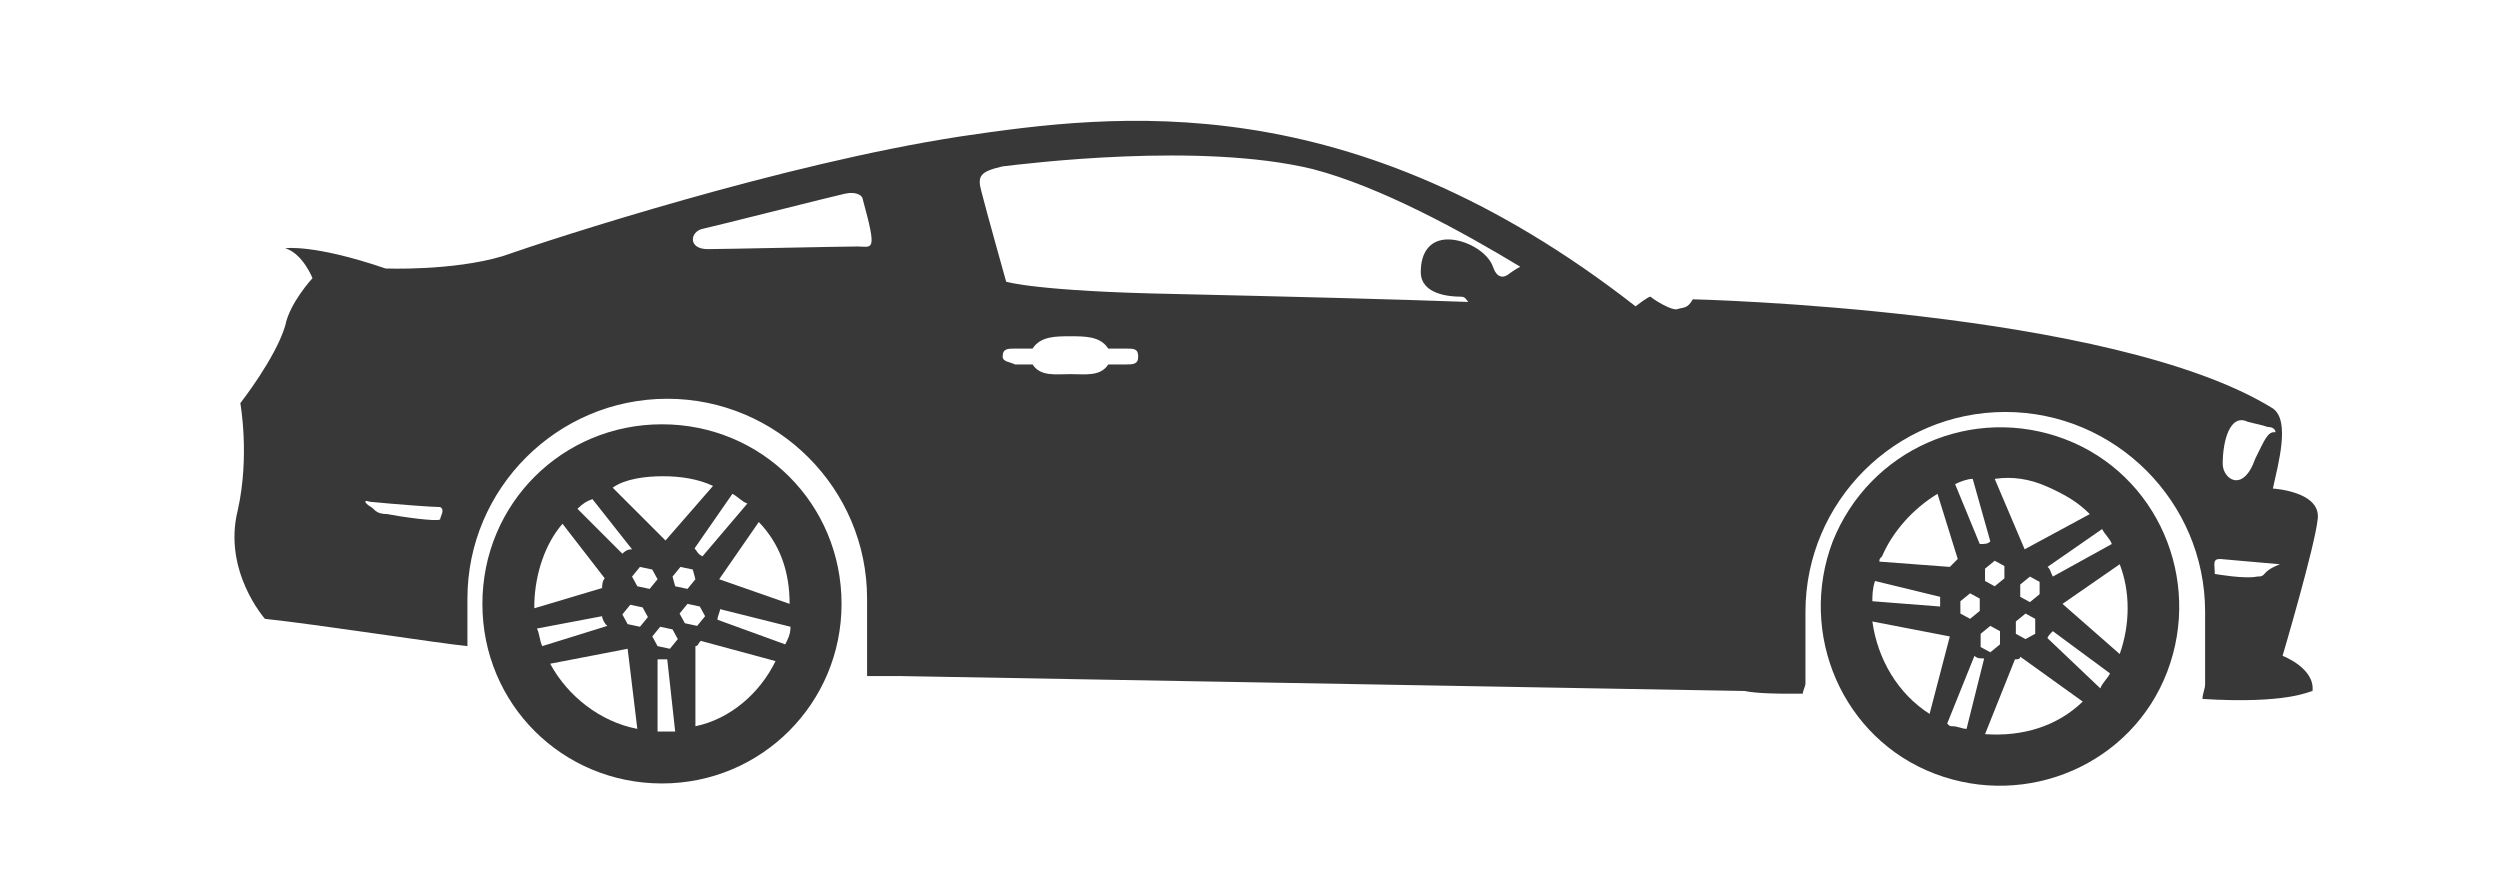
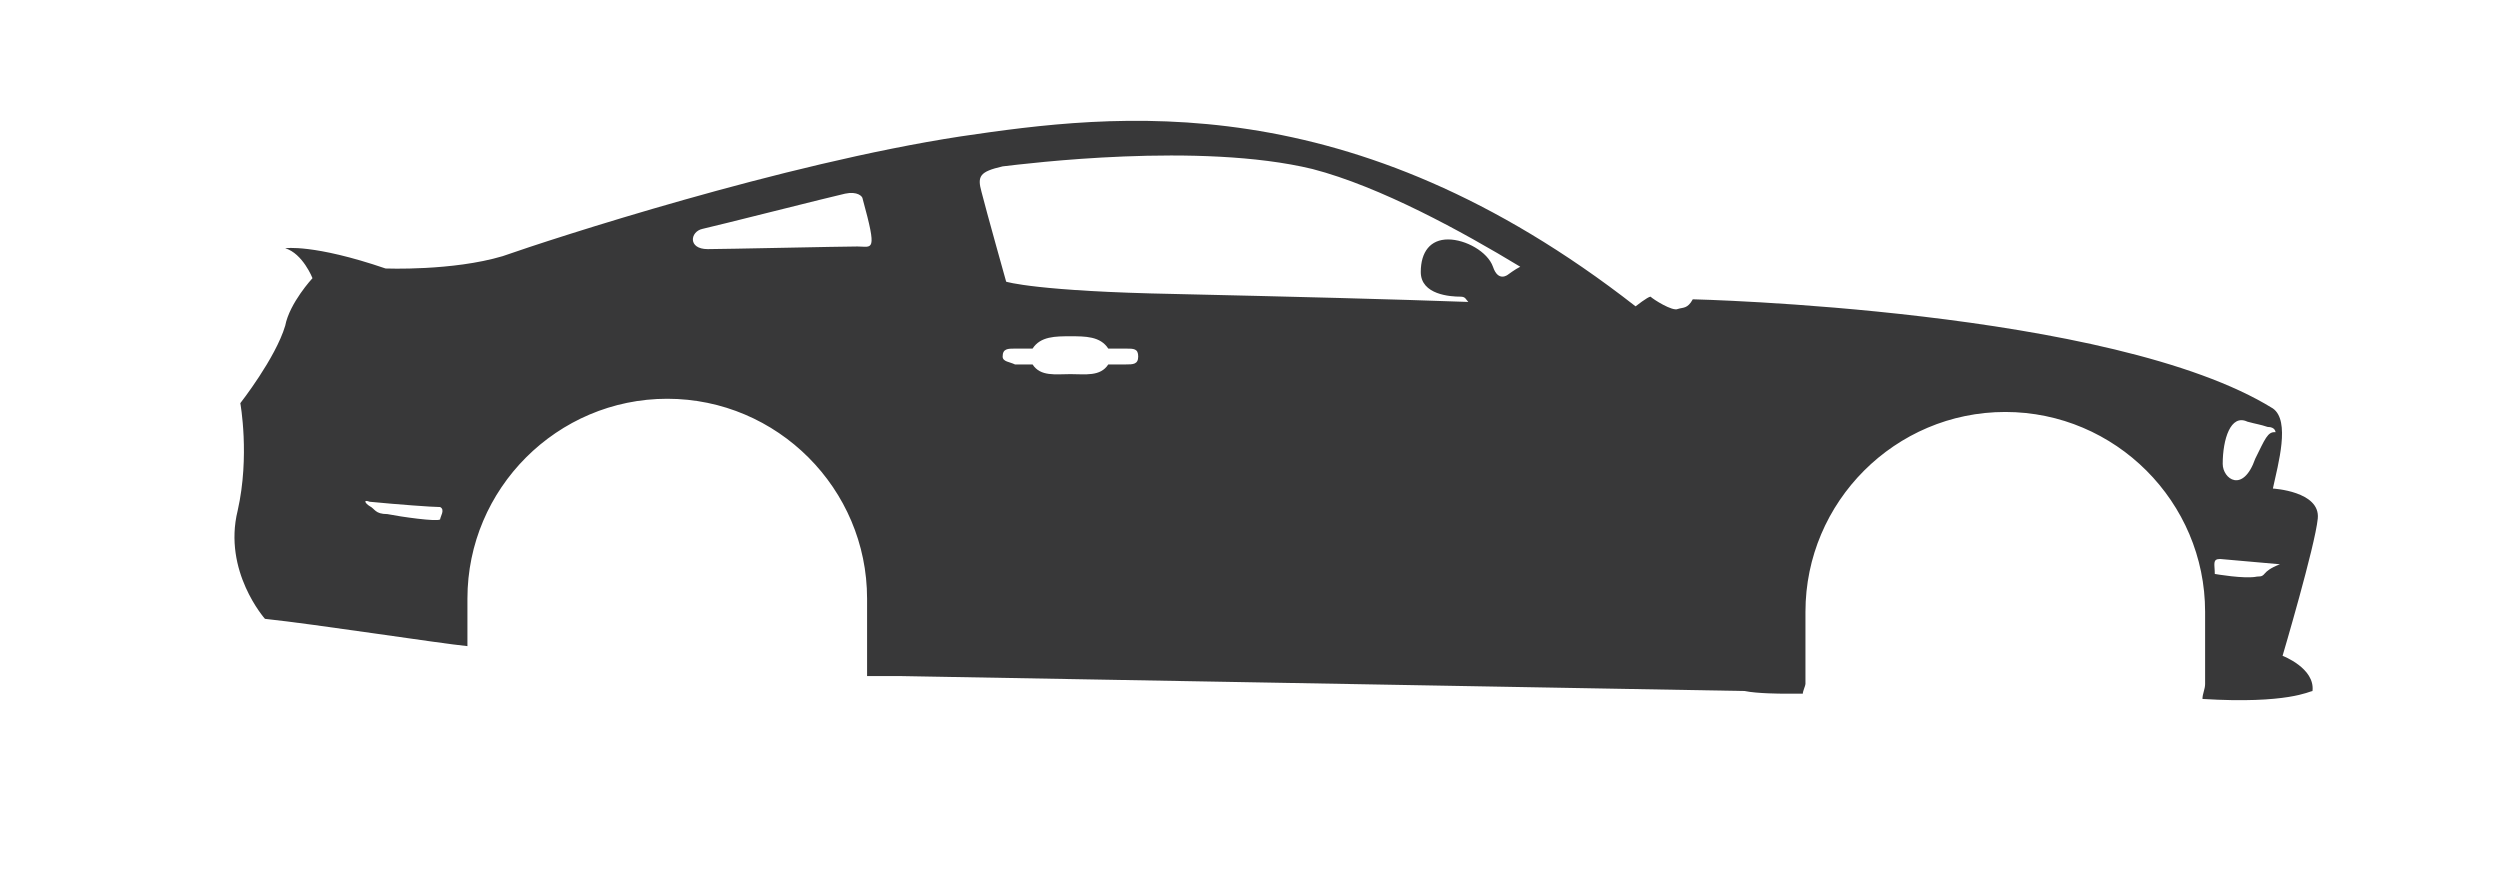
<svg xmlns="http://www.w3.org/2000/svg" version="1.1" id="Layer_1" x="0px" y="0px" viewBox="0 279 284 100" enable-background="new 0 279 284 100" xml:space="preserve">
  <g>
-     <path fill="#383839" d="M54.8,347.6c0,11.4,9.1,20.4,20.4,20.4s20.4-9.1,20.4-20.4c0-11.4-9.1-20.4-20.4-20.4   S54.8,336.2,54.8,347.6z M63.9,338.5l4.8,6.2c-0.3,0.3-0.3,0.9-0.3,1.1l-7.7,2.3c0-0.3,0-0.3,0-0.6   C60.8,344.2,61.9,340.8,63.9,338.5z M79.8,342.2C79.5,342.2,79.5,342.2,79.8,342.2c-0.6-0.3-0.6-0.6-0.9-0.9l4.3-6.2   c0.6,0.3,1.1,0.9,1.7,1.1L79.8,342.2z M81.8,348.2l8,2c0,0.9-0.3,1.4-0.6,2l-7.7-2.8C81.5,349,81.8,348.5,81.8,348.2z M79,344.8   l-0.9,1.1l-1.4-0.3l-0.3-1.1l0.9-1.1l1.4,0.3L79,344.8z M80.1,349l-0.9,1.1l-1.4-0.3l-0.6-1.1l0.9-1.1l1.4,0.3L80.1,349z M77,351.6   l-0.9,1.1l-1.4-0.3l-0.6-1.1l0.9-1.1l1.4,0.3L77,351.6z M73.8,345.9l-1.4-0.3l-0.6-1.1l0.9-1.1l1.4,0.3l0.6,1.1L73.8,345.9z    M72.7,350.2l-1.4-0.3l-0.6-1.1l0.9-1.1l1.4,0.3l0.6,1.1L72.7,350.2z M70.7,341.9l-5.1-5.1c0.6-0.6,1.1-0.9,1.7-1.1l4.5,5.7   C71.3,341.4,71,341.6,70.7,341.9z M68.4,349c0,0.3,0.3,0.9,0.6,1.1l-7.4,2.3c-0.3-0.6-0.3-1.4-0.6-2L68.4,349z M75.3,333.1   c2,0,4,0.3,5.7,1.1l-5.4,6.2l0,0l-6-6C71,333.4,73.3,333.1,75.3,333.1z M89.7,347.6C89.7,347.6,89.7,347.9,89.7,347.6l-8-2.8   l4.5-6.5C88.6,340.8,89.7,343.9,89.7,347.6z M79,361.5v-9.1c0.3,0,0.3-0.3,0.6-0.6l8.5,2.3C86.3,357.8,82.9,360.7,79,361.5z    M75.3,362.1c-0.3,0-0.3,0-0.6,0v-8.2c0.3,0,0.9,0,1.1,0l0.9,8.2C76.4,362.1,75.8,362.1,75.3,362.1z M62.5,354.4l8.8-1.7l1.1,9.1   C68.2,361,64.5,358.1,62.5,354.4z" />
-     <path fill="#383839" d="M208.2,340.5c-4,10.5,1.1,22.4,11.6,26.4c10.5,4,22.4-1.1,26.4-11.6c4-10.5-1.1-22.4-11.6-26.4   C224.1,324.9,212.4,330,208.2,340.5z M220.1,335.1l2.3,7.4c-0.3,0.3-0.6,0.6-0.9,0.9l-8-0.6c0-0.3,0-0.3,0.3-0.6   C215,339.4,217.3,336.8,220.1,335.1z M233.2,344.5C233.2,344.5,233.2,344.2,233.2,344.5c-0.3-0.6-0.3-0.9-0.6-1.1l6.2-4.3   c0.3,0.6,0.9,1.1,1.1,1.7L233.2,344.5z M233.2,350.7l6.5,4.8c-0.3,0.6-0.9,1.1-1.1,1.7l-6-5.7C232.6,351.3,232.9,351,233.2,350.7z    M231.7,346.5l-1.1,0.9l-1.1-0.6v-1.4l1.1-0.9l1.1,0.6V346.5z M231.2,351l-1.1,0.6l-1.1-0.6v-1.4l1.1-0.9l1.1,0.6V351z    M227.2,352.2l-1.1,0.9l-1.1-0.6V351l1.1-0.9l1.1,0.6V352.2z M226.6,345.6l-1.1-0.6v-1.4l1.1-0.9l1.1,0.6v1.4L226.6,345.6z    M223.8,349.3l-1.1-0.6v-1.4l1.1-0.9l1.1,0.6v1.4L223.8,349.3z M224.9,340.8l-2.8-6.8c0.6-0.3,1.4-0.6,2-0.6l2,7.1   C225.8,340.8,225.5,340.8,224.9,340.8z M220.4,346.8c0,0.3,0,0.9,0,1.1l-7.7-0.6c0-0.6,0-1.4,0.3-2.3L220.4,346.8z M232.6,334.3   c2,0.9,3.4,1.7,4.8,3.1l-7.4,4l0,0l-3.4-8C228.6,333.1,230.6,333.4,232.6,334.3z M240.8,353.3L240.8,353.3l-6.5-5.7l6.5-4.5   C242,346.2,242,349.9,240.8,353.3z M225.5,362.4l3.4-8.5c0.3,0,0.6,0,0.6-0.3l7.1,5.1C233.7,361.5,229.8,362.7,225.5,362.4z    M221.8,361.5c-0.3,0-0.3,0-0.6-0.3l3.1-7.7c0.3,0.3,0.6,0.3,1.1,0.3l-2,8C222.9,361.8,222.4,361.5,221.8,361.5z M212.7,349.6   l8.8,1.7l-2.3,8.8C215.6,357.8,213.3,353.9,212.7,349.6z" />
    <path fill="#383839" d="M30.1,349.3c5.7,0.6,19.9,2.8,23,3.1V347c0-12.5,10.2-22.7,22.7-22.7s22.7,10.2,22.7,22.7v8.2   c0,0.3,0,0.6,0,0.6h0.9h2.8l96,1.7c1.4,0.3,4.3,0.3,4.3,0.3h2.3c0-0.3,0.3-0.9,0.3-1.1v-8.2c0-12.5,10.2-22.7,22.7-22.7   s22.7,10.2,22.7,22.7v8.2c0,0.6-0.3,1.1-0.3,1.7c9.7,0.6,12.2-0.9,12.5-0.9l0,0c0.3-2.6-3.4-4-3.4-4s3.7-12.5,4-15.6   c0.3-3.1-5.1-3.4-5.1-3.4c0.6-2.8,2-7.7,0-9.1C240,314.1,192.3,313,192.3,313c-0.6,1.1-1.1,0.9-1.7,1.1c-0.6,0.3-2.8-1.1-3.1-1.4   c-0.3,0-1.7,1.1-1.7,1.1c-32.4-25.3-59.1-21.9-76.7-19.3c-20.2,3.1-46.3,11.6-52,13.6c-5.7,1.7-13.3,1.4-13.3,1.4   c-8.2-2.8-11.4-2.3-11.4-2.3c2,0.6,3.1,3.4,3.1,3.4s-2.6,2.8-3.1,5.4c-1.1,3.7-5.1,8.8-5.1,8.8s1.1,6-0.3,12.2   C25.3,343.9,30.1,349.3,30.1,349.3z M256.2,331.1c-1.4,4-3.7,2.3-3.7,0.6c0-2.8,0.9-5.7,2.8-4.8c1.1,0.3,1.4,0.3,2.3,0.6   c0.9,0,0.9,0.6,0.9,0.6C257.6,328,257.3,328.9,256.2,331.1z M251.6,344.2c0-1.1-0.3-1.7,0.6-1.7c3.4,0.3,6.8,0.6,6.8,0.6   c-2.3,0.9-1.4,1.4-2.6,1.4C255,344.8,251.6,344.2,251.6,344.2z M113.9,319.5c0-0.9,0.6-0.9,1.4-0.9h2c0.9-1.4,2.6-1.4,4.3-1.4   s3.4,0,4.3,1.4h2c0.9,0,1.4,0,1.4,0.9c0,0.9-0.6,0.9-1.4,0.9h-2c-0.9,1.4-2.6,1.1-4.3,1.1s-3.4,0.3-4.3-1.1h-2   C114.7,320.1,113.9,320.1,113.9,319.5z M113.9,297.9c2.6-0.3,22.4-2.8,35.2,0.3c7.7,2,17,7.1,23.6,11.1c-0.6,0.3-1.4,0.9-1.4,0.9   s-1.1,0.9-1.7-0.9c-0.6-1.7-3.1-3.1-5.1-3.1c-2,0-3.1,1.4-3.1,3.7c0,2.6,3.4,2.8,4.5,2.8c0.6,0,0.6,0.3,0.9,0.6   c-8.2-0.3-19.9-0.6-33.2-0.9c-15.9-0.3-19.3-1.4-19.3-1.4s-2.3-8.2-2.8-10.2C111,299,111.3,298.5,113.9,297.9z M79.8,305   c1.4-0.3,14.8-3.7,16.2-4c1.4-0.3,2,0.3,2,0.6c1.7,6.2,1.1,5.4-0.6,5.4s-15.3,0.3-17,0.3C78.1,307.3,78.4,305.3,79.8,305z M42,336   c3.1,0.3,7.1,0.6,8,0.6c0.6,0.3,0,1.1,0,1.4c-0.3,0.3-4.5-0.3-6-0.6c-1.4,0-1.4-0.6-2-0.9C41.5,336.2,41.2,335.7,42,336z" />
  </g>
</svg>